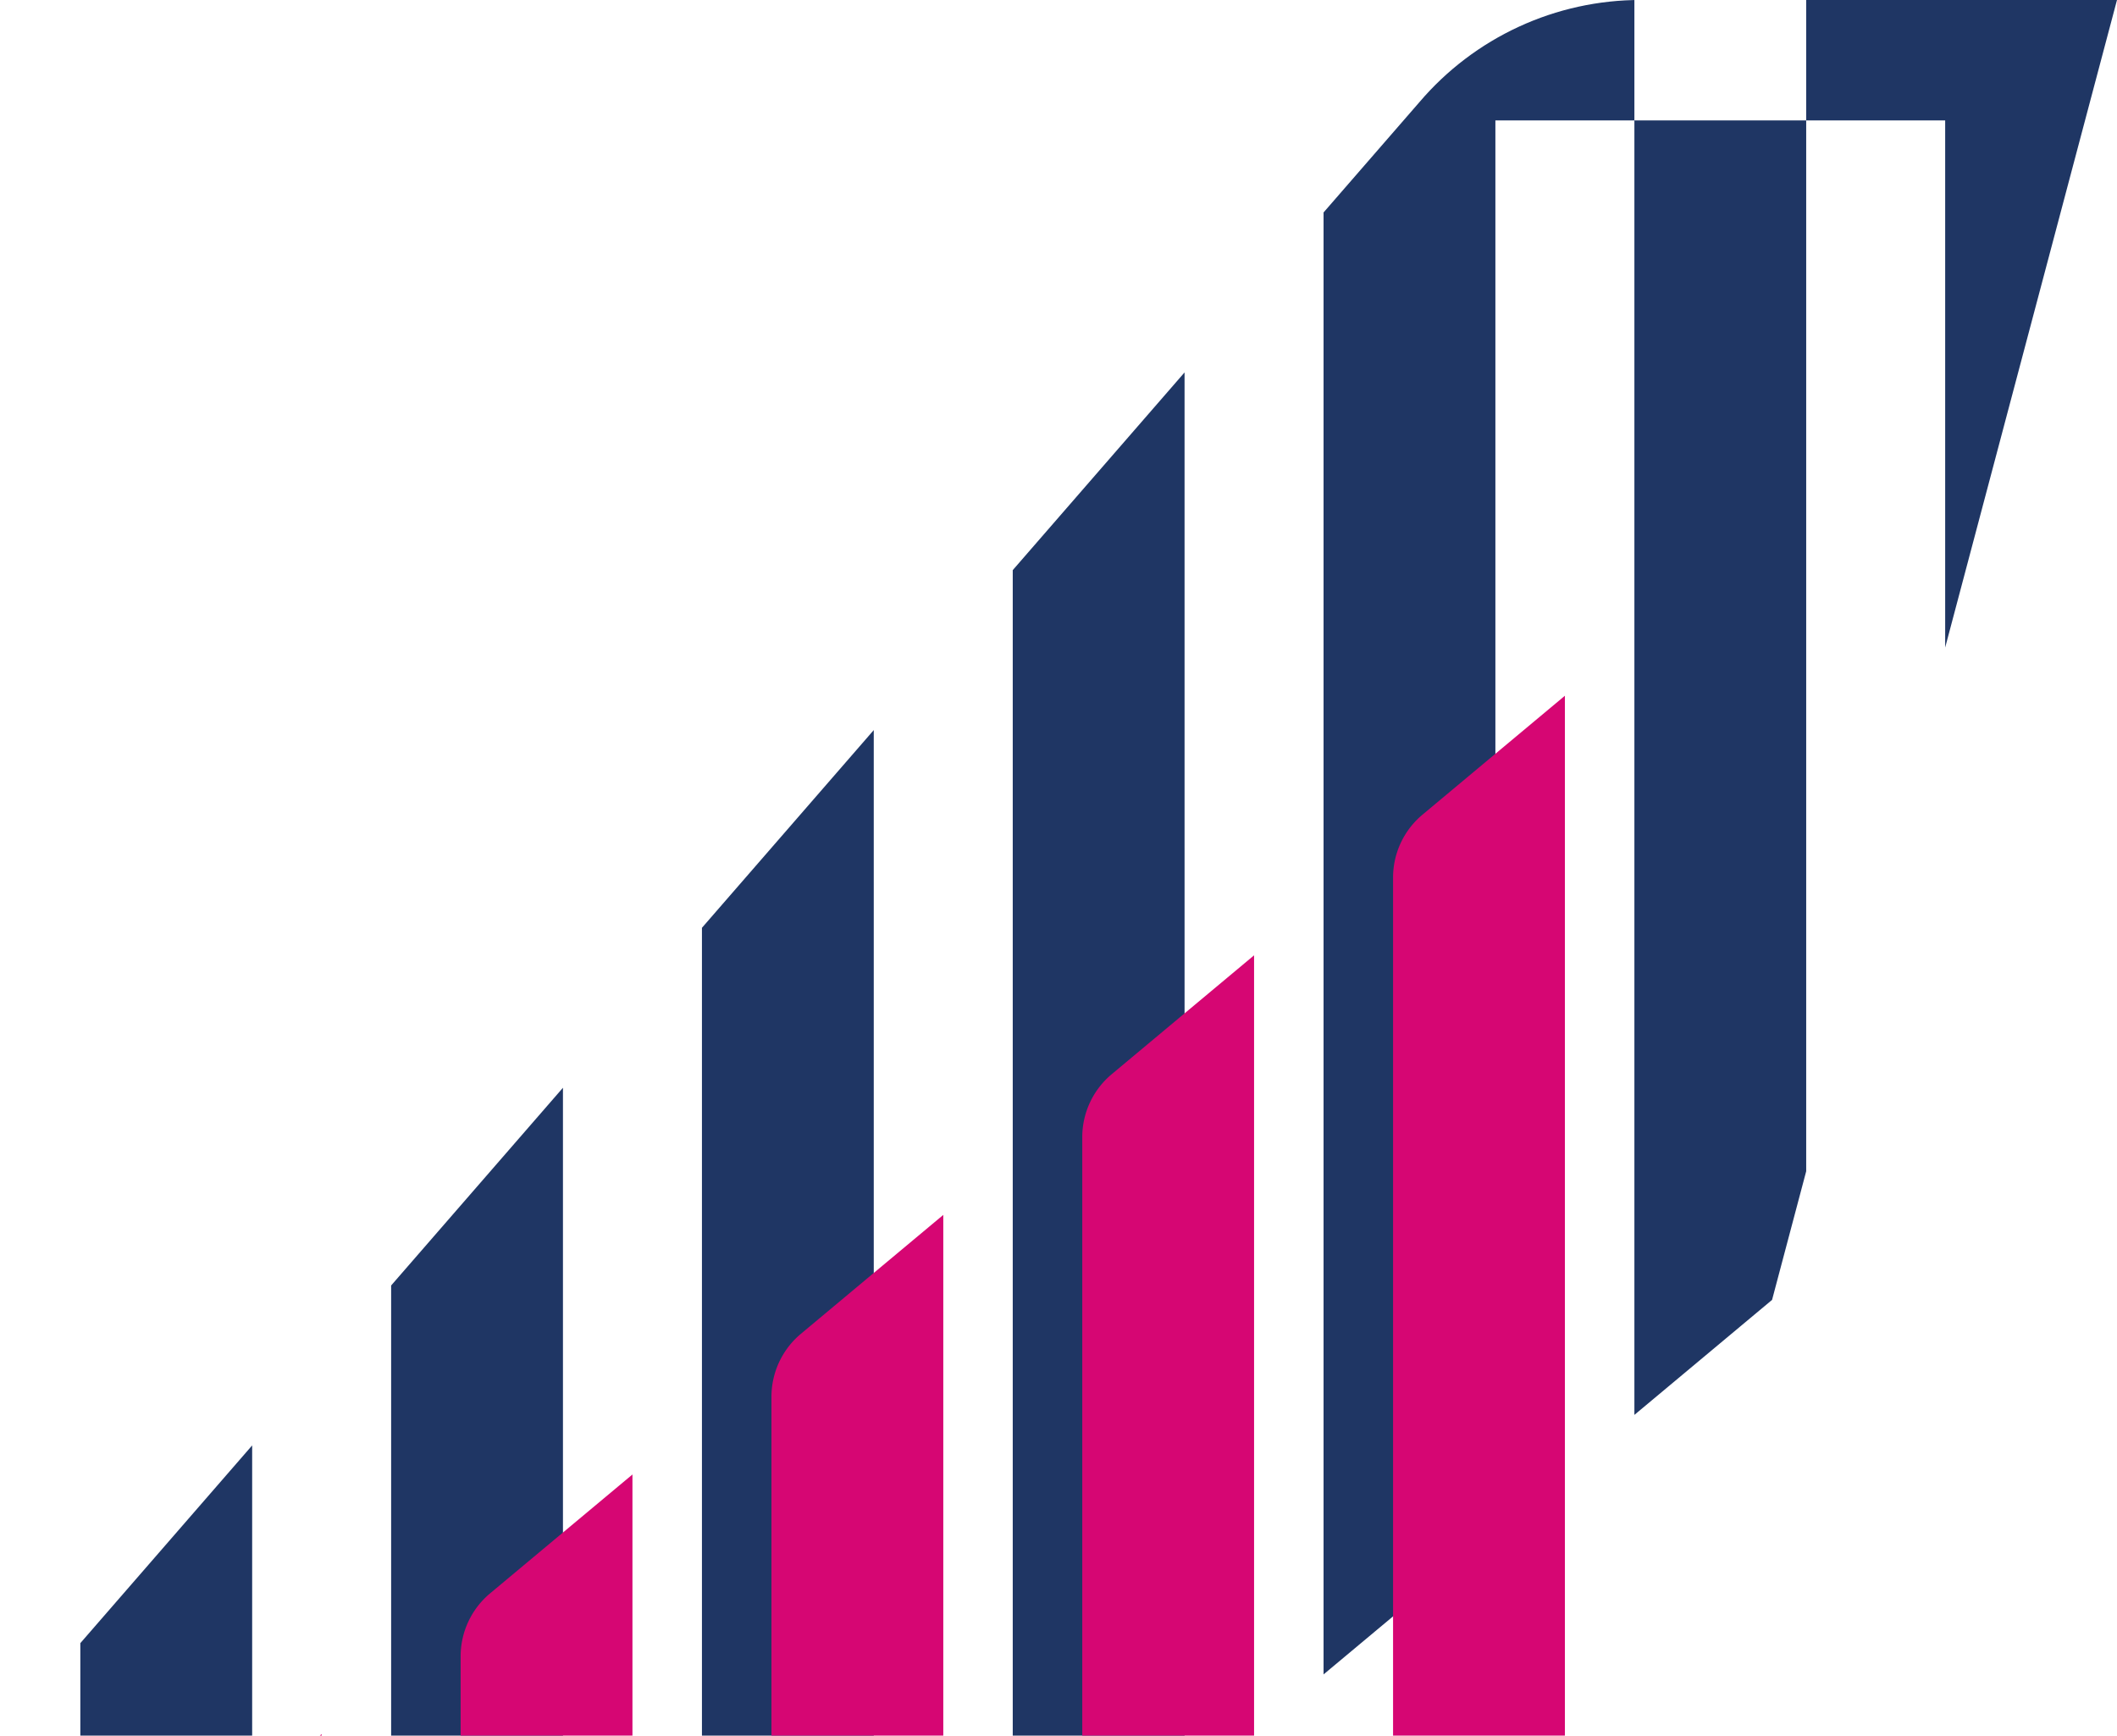
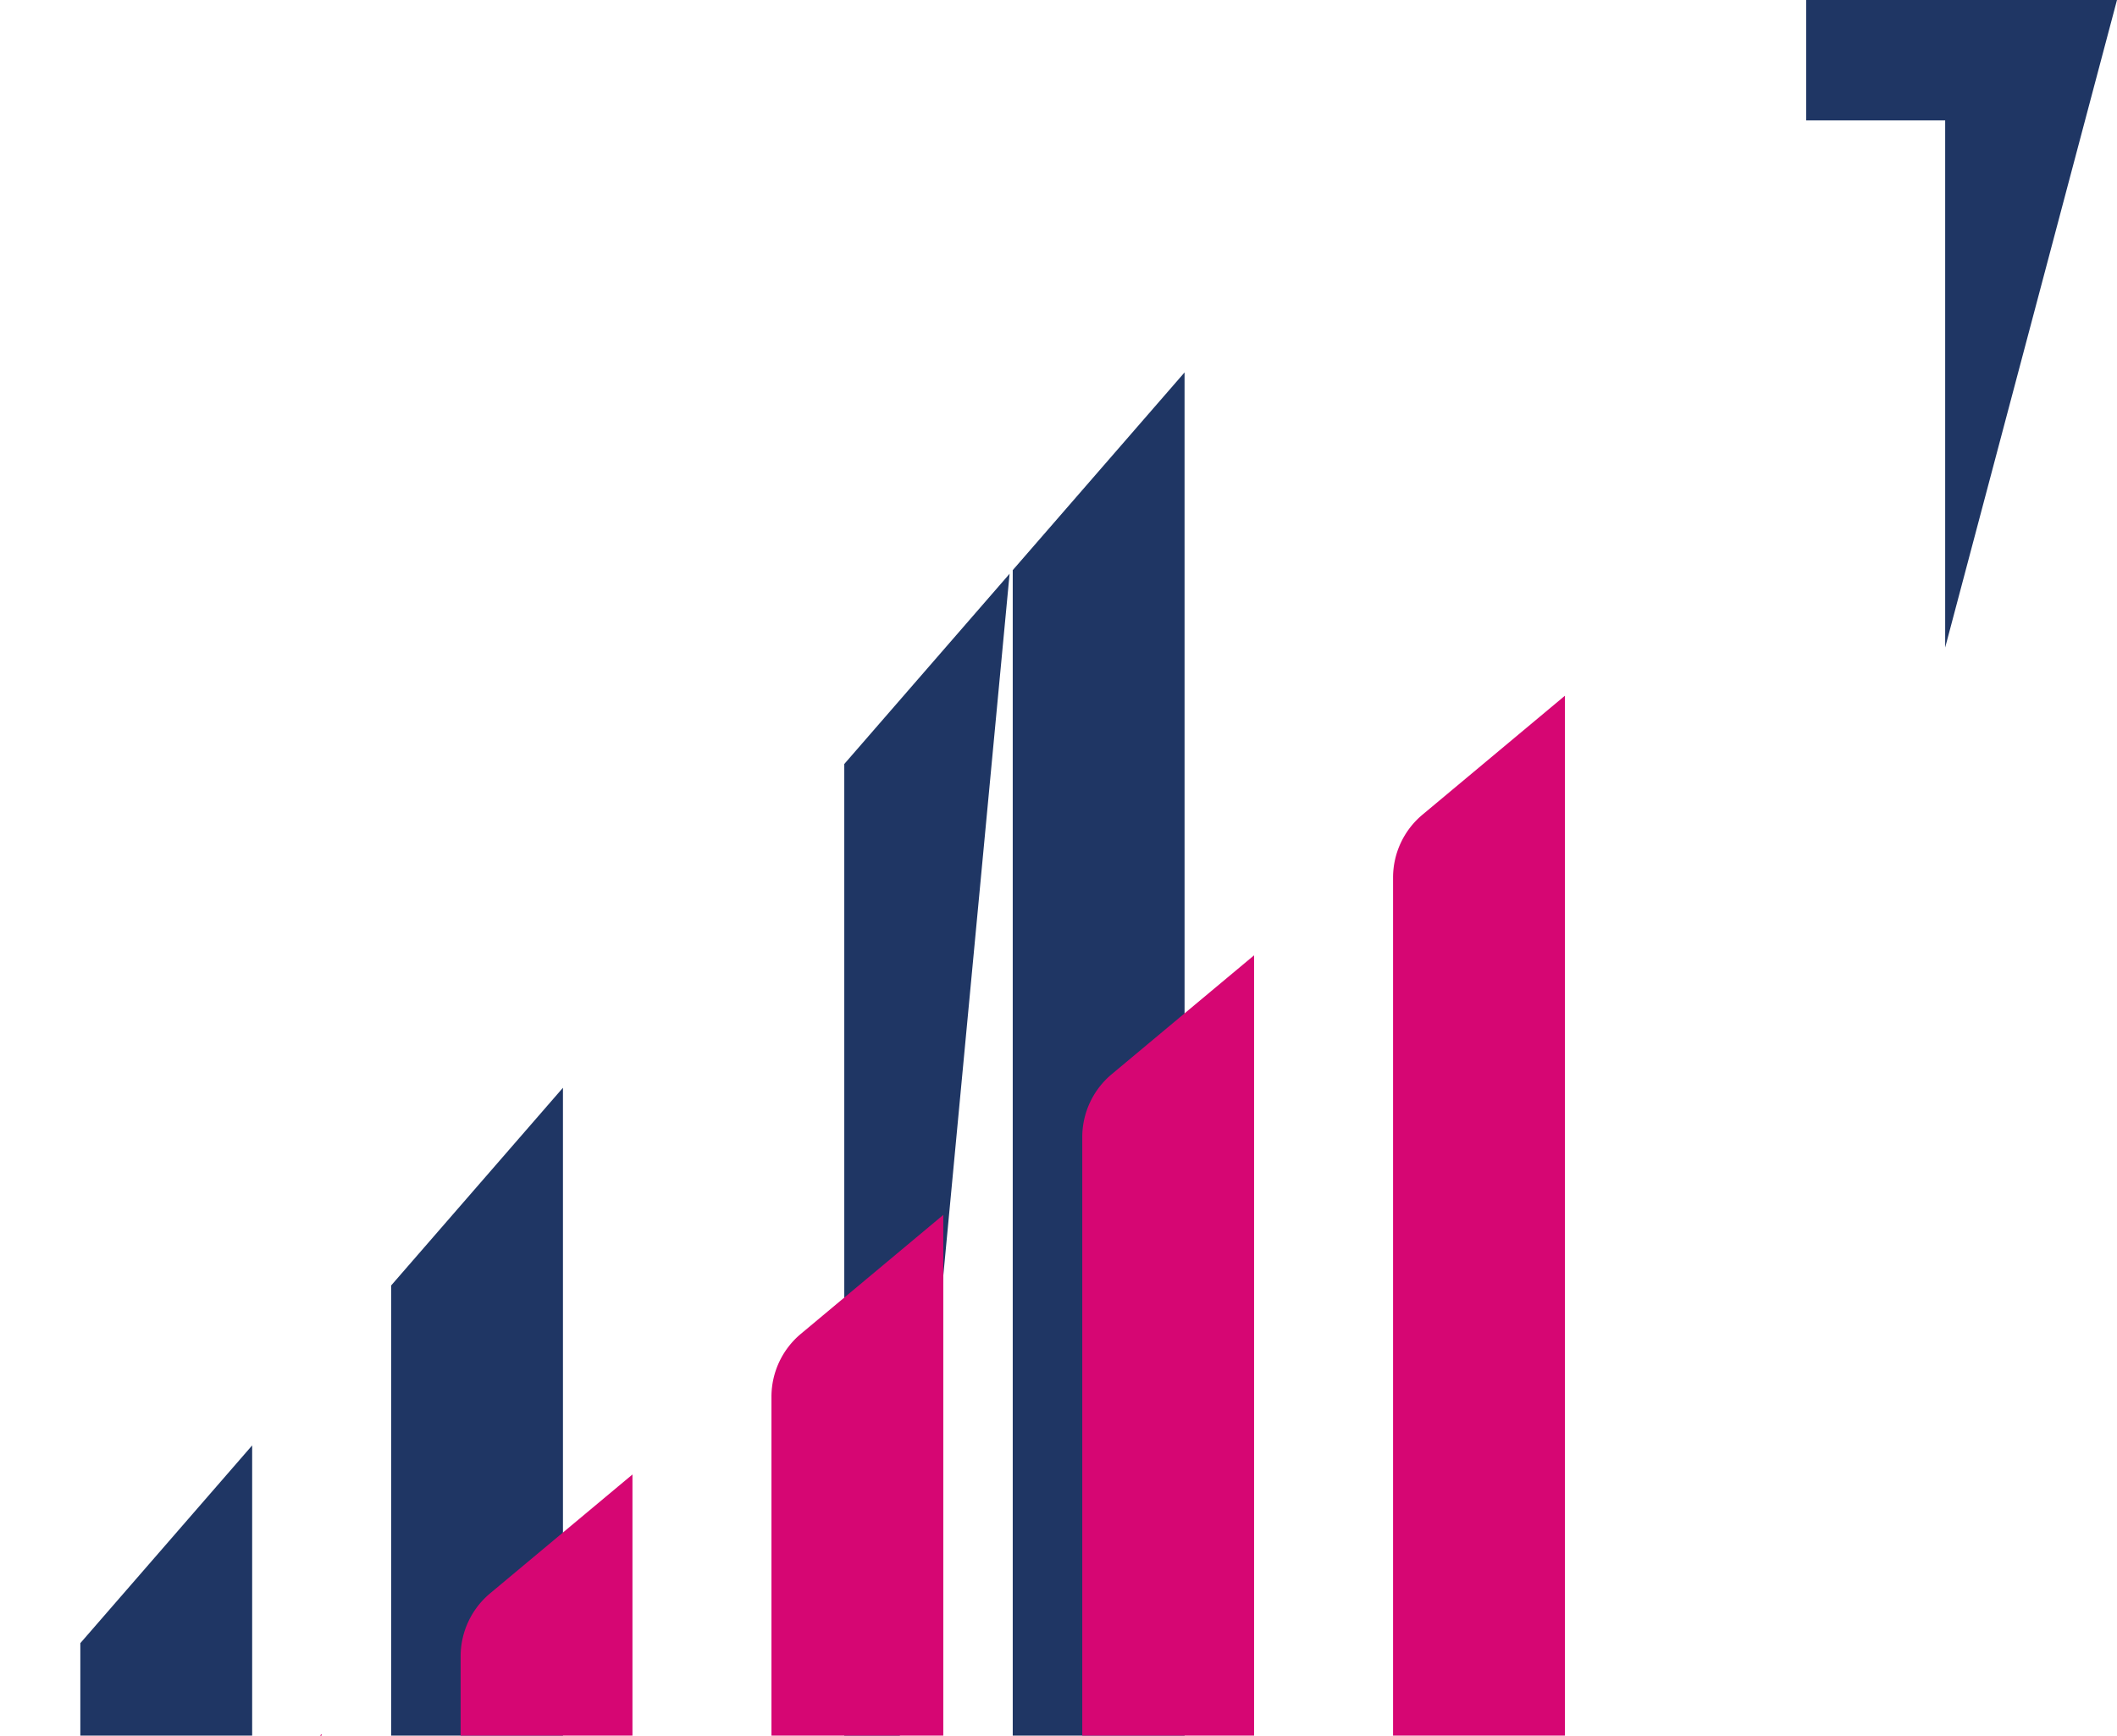
<svg xmlns="http://www.w3.org/2000/svg" width="152.452" height="124.981" viewBox="0 0 152.452 124.981">
  <defs>
    <clipPath id="clip-path">
      <path id="Path_523" data-name="Path 523" d="M152.452,7.5,119.286,132.483H0L102.212,14.863A20.92,20.92,0,0,1,118.154,7.5Z" transform="translate(0 -7.502)" fill="none" />
    </clipPath>
  </defs>
  <g id="Group_8197" data-name="Group 8197" style="mix-blend-mode: normal;isolation: isolate">
    <g id="Group_8201" data-name="Group 8201">
      <g id="Group_8200" data-name="Group 8200" clip-path="url(#clip-path)">
        <g id="Group_8199" data-name="Group 8199" transform="translate(5.786 -2.627)" style="mix-blend-mode: multiply;isolation: isolate">
          <g id="Group_8198" data-name="Group 8198">
            <g id="Group_8202" data-name="Group 8202">
              <path id="Path_512" data-name="Path 512" d="M22.382,0V72.73a5.905,5.905,0,0,1-2.124,4.532l-10.25,8.56V11.3H0V0Z" transform="translate(124.284)" fill="#1f3664" />
              <path id="Path_513" data-name="Path 513" d="M203.225,166.481a5.905,5.905,0,0,1-2.124,4.532l-10.25,8.56V68.309l12.373-10.333Z" transform="translate(-123.706 -37.675)" fill="#1f3664" />
-               <path id="Path_514" data-name="Path 514" d="M86,0V11.3H98.372V91.422a5.905,5.905,0,0,1-2.124,4.532L86,104.514V11.3H75.99v98.81a5.906,5.906,0,0,1-2.124,4.532l-10.25,8.56V11.942L72.042,0Z" transform="translate(25.912)" fill="#1f3664" />
              <path id="Path_515" data-name="Path 515" d="M330.46,273.244a5.905,5.905,0,0,1-2.124,4.532l-10.25,8.56V175.072l12.373-10.333Z" transform="translate(-295.705 -107.053)" fill="#1f3664" />
-               <path id="Path_516" data-name="Path 516" d="M266.843,219.862a5.905,5.905,0,0,1-2.124,4.532l-10.25,8.56V121.69l12.373-10.333Z" transform="translate(-209.706 -72.364)" fill="#1f3664" />
+               <path id="Path_516" data-name="Path 516" d="M266.843,219.862a5.905,5.905,0,0,1-2.124,4.532V121.69l12.373-10.333Z" transform="translate(-209.706 -72.364)" fill="#1f3664" />
              <path id="Path_517" data-name="Path 517" d="M394.077,218.12V326.625a5.9,5.9,0,0,1-2.124,4.532l-10.25,8.56V228.453Z" transform="translate(-381.704 -141.742)" fill="#1f3664" />
              <path id="Path_518" data-name="Path 518" d="M367.48,377.2a5.9,5.9,0,0,1,2.124-4.532l10.25-8.56V456.5H367.48Z" transform="translate(-362.476 -236.609)" fill="#d60673" />
              <path id="Path_519" data-name="Path 519" d="M176.628,217.054a5.906,5.906,0,0,1,2.123-4.532l10.25-8.56V352.43H176.628Z" transform="translate(-104.477 -132.542)" fill="#d60673" />
              <path id="Path_520" data-name="Path 520" d="M113.011,163.673a5.9,5.9,0,0,1,2.124-4.532l10.25-8.56V317.676l-.078.066H113.011Z" transform="translate(-18.478 -97.853)" fill="#d60673" />
              <path id="Path_521" data-name="Path 521" d="M303.863,323.817a5.906,5.906,0,0,1,2.123-4.532l10.25-8.56V421.808H303.863Z" transform="translate(-276.477 -201.92)" fill="#d60673" />
              <path id="Path_522" data-name="Path 522" d="M240.245,270.435a5.905,5.905,0,0,1,2.124-4.532l10.25-8.56V387.119H240.245Z" transform="translate(-190.476 -167.23)" fill="#d60673" />
            </g>
          </g>
        </g>
      </g>
    </g>
  </g>
</svg>